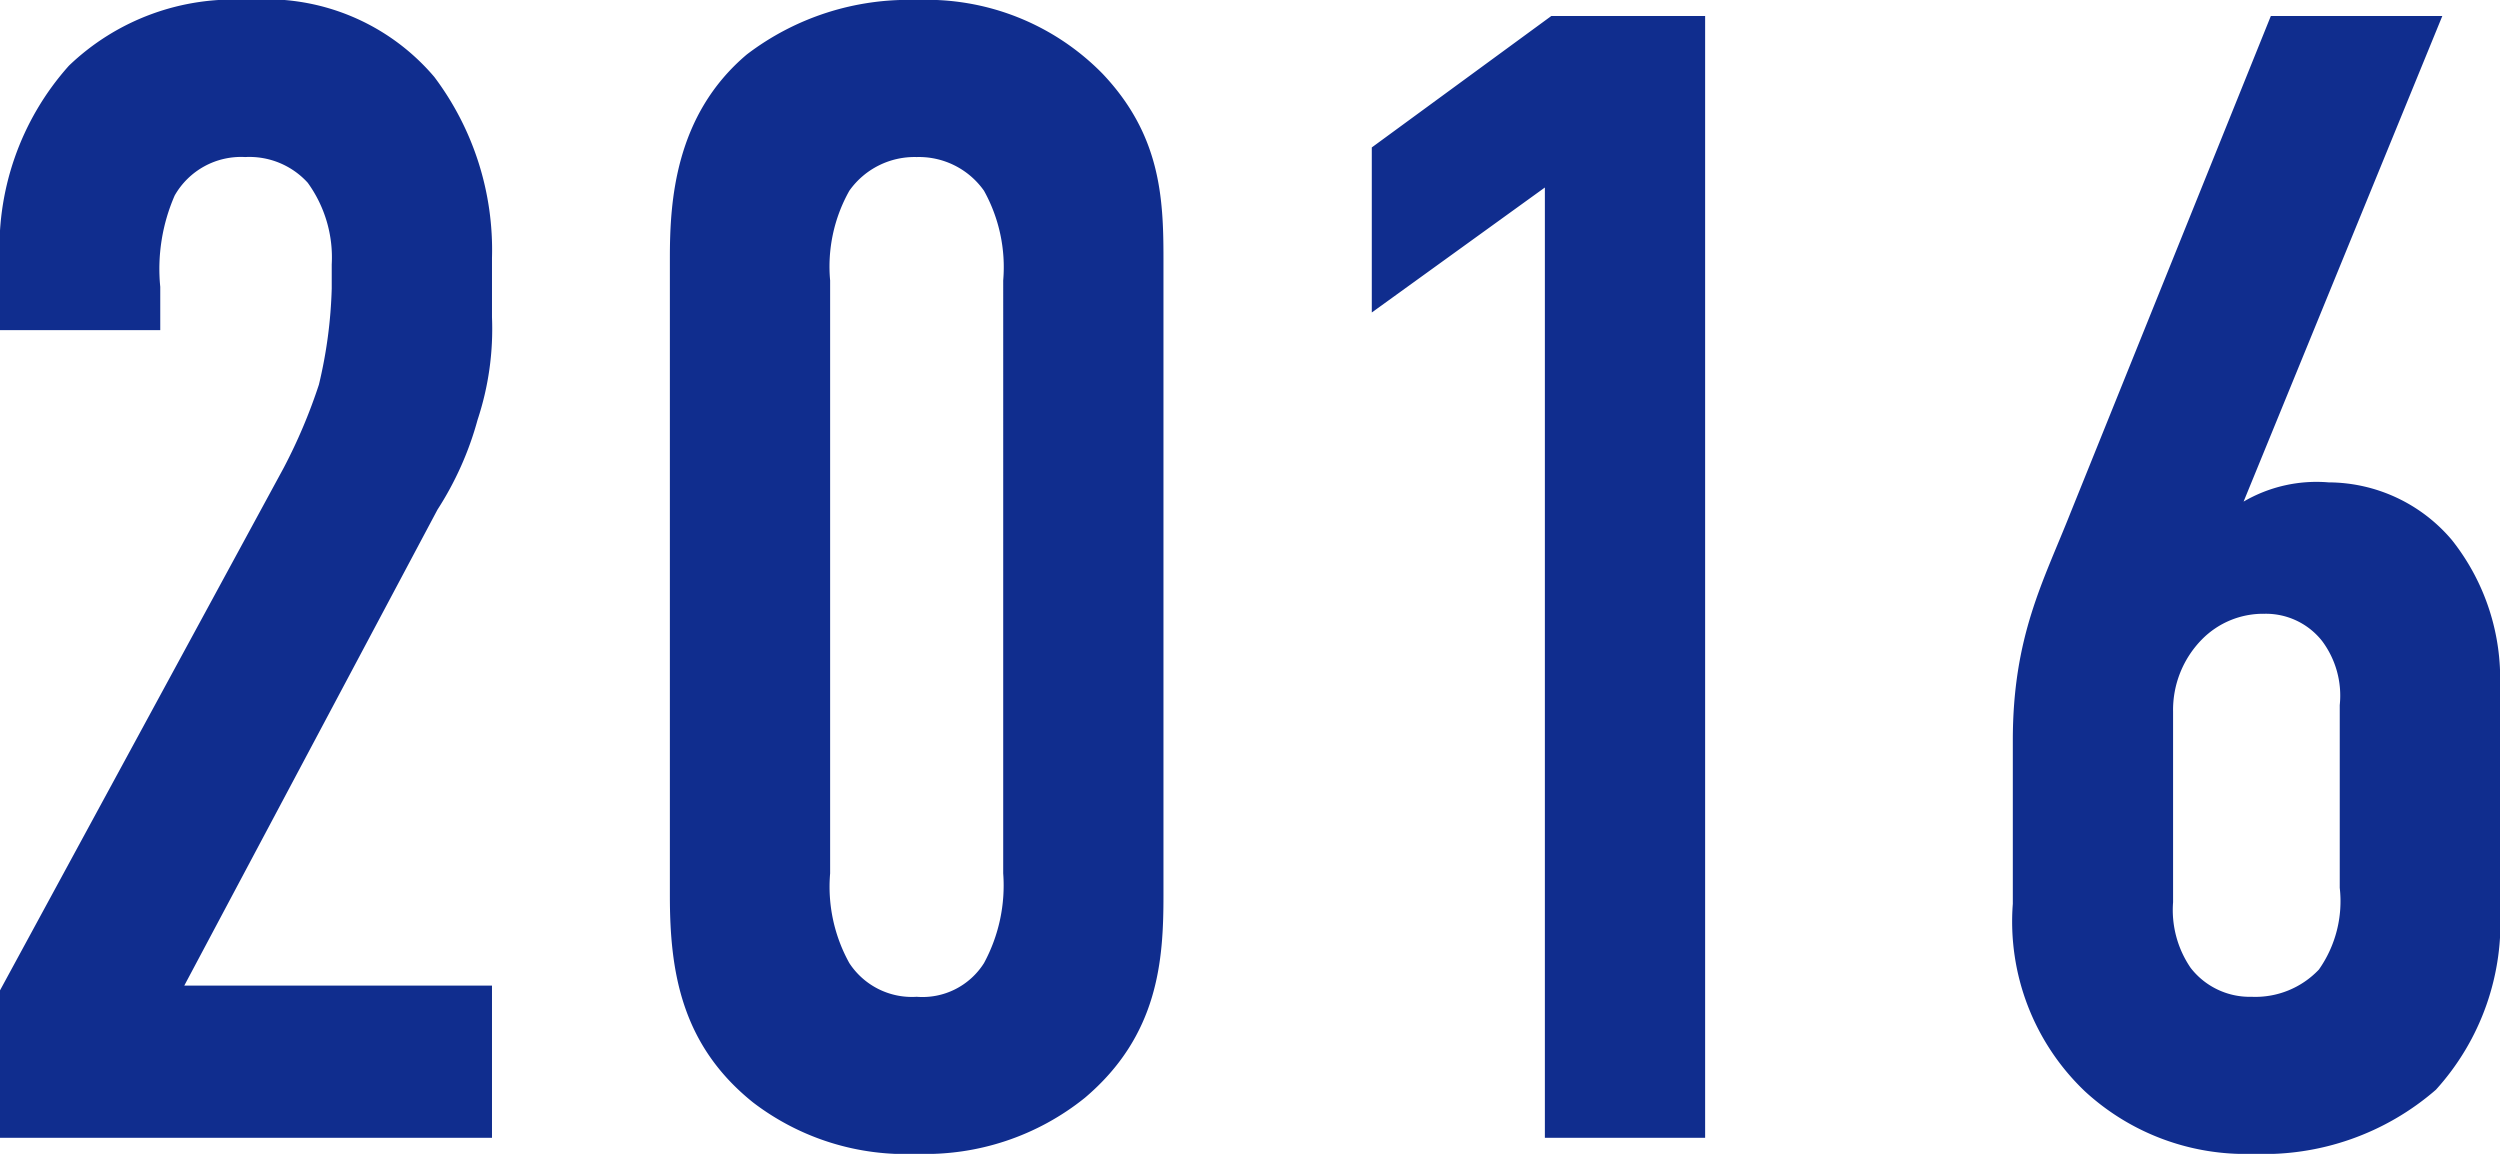
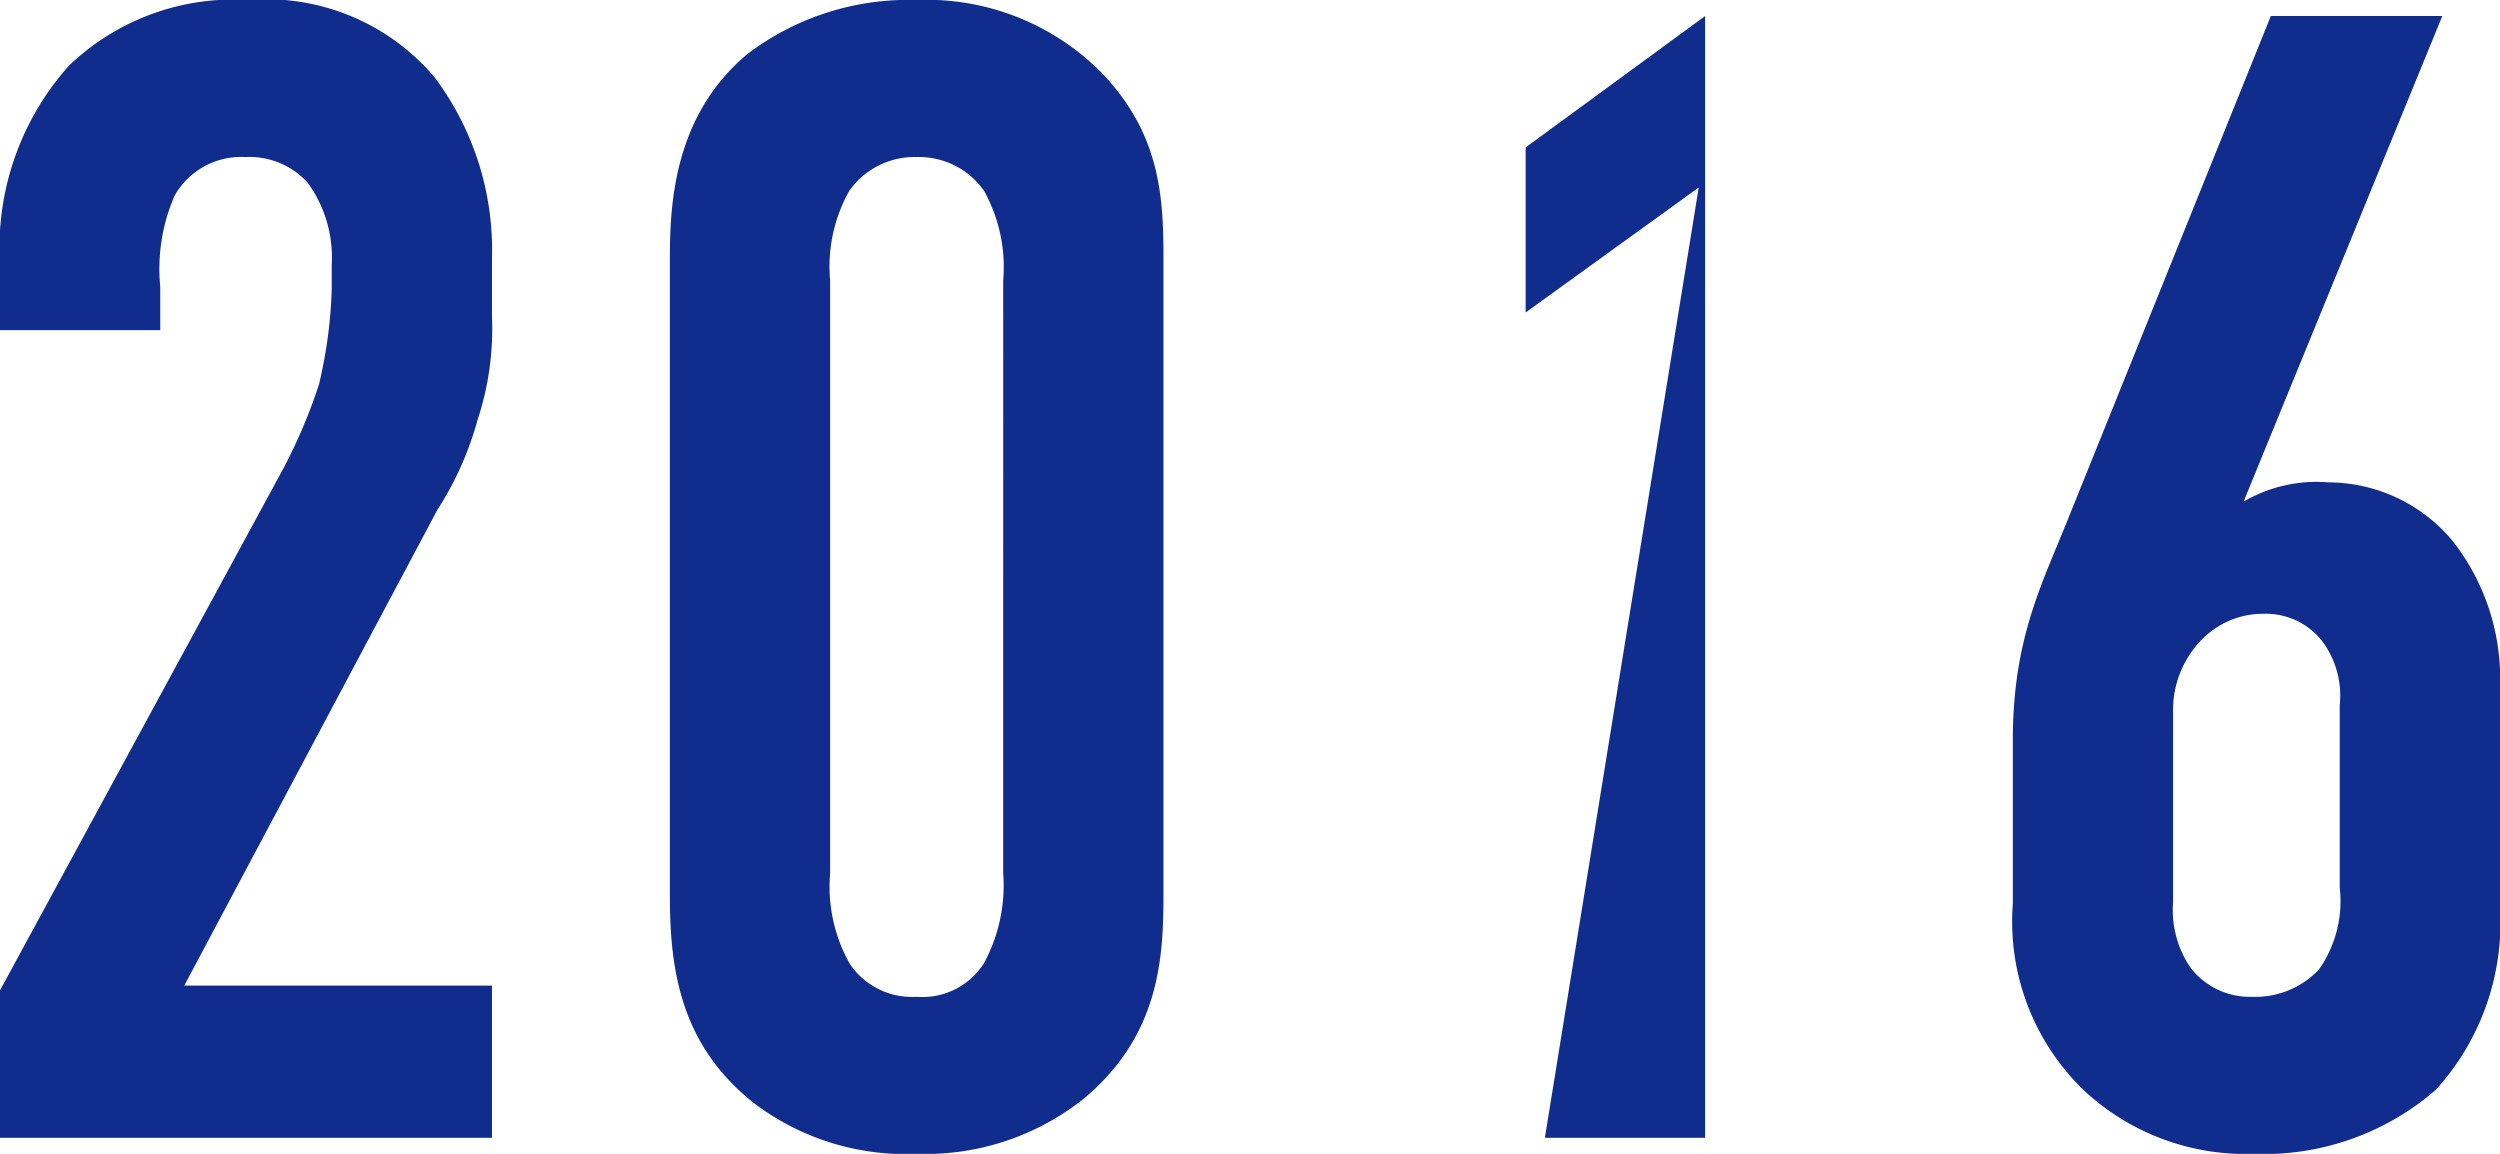
<svg xmlns="http://www.w3.org/2000/svg" width="78" height="36" viewBox="0 0 78 36">
-   <path id="パス_372" data-name="パス 372" d="M2.75-25.2h5v-1.35A5.722,5.722,0,0,1,8.2-29.4a2.381,2.381,0,0,1,2.2-1.2,2.46,2.46,0,0,1,1.95.8,3.972,3.972,0,0,1,.75,2.55v.75a14.474,14.474,0,0,1-.4,3,16.883,16.883,0,0,1-1.1,2.6L2.75-4.6V0H18.1V-4.75H8.5L16.4-19.6a10.024,10.024,0,0,0,1.25-2.8,9.013,9.013,0,0,0,.45-3.2v-1.85a8.977,8.977,0,0,0-1.8-5.65,6.87,6.87,0,0,0-5.8-2.4,7.416,7.416,0,0,0-5.6,2.05,8.515,8.515,0,0,0-2.15,6.2ZM23.65-7.55c0,2.35.35,4.65,2.6,6.45A7.833,7.833,0,0,0,31.35.5,7.935,7.935,0,0,0,36.6-1.25c2.3-1.95,2.45-4.3,2.45-6.3v-19.9c0-1.9-.1-3.85-1.9-5.75a7.682,7.682,0,0,0-5.8-2.3,8.311,8.311,0,0,0-5.3,1.7c-2.25,1.9-2.4,4.6-2.4,6.35Zm10.4-.7a5.087,5.087,0,0,1-.6,2.8,2.27,2.27,0,0,1-2.1,1.05,2.333,2.333,0,0,1-2.1-1.05,4.908,4.908,0,0,1-.6-2.8v-18.5a4.822,4.822,0,0,1,.6-2.8,2.492,2.492,0,0,1,2.1-1.05,2.484,2.484,0,0,1,2.1,1.05,4.908,4.908,0,0,1,.6,2.8ZM50.95,0h5V-35h-4.8l-5.6,4.1v5.15l5.4-3.9ZM73.6-35,67.35-19.5c-.85,2.15-1.8,3.85-1.8,7.1v5.1A7.311,7.311,0,0,0,67.8-1.45,7.392,7.392,0,0,0,73.05.5a8.183,8.183,0,0,0,5.7-2,7.764,7.764,0,0,0,2-5.7v-6.85a6.957,6.957,0,0,0-1.5-4.6,5.06,5.06,0,0,0-3.85-1.8,4.511,4.511,0,0,0-2.65.6L78.95-35ZM75.75-7.8a3.707,3.707,0,0,1-.65,2.55A2.73,2.73,0,0,1,73-4.4a2.331,2.331,0,0,1-1.9-.9,3.194,3.194,0,0,1-.55-2.05V-13.3a3.135,3.135,0,0,1,.9-2.25,2.677,2.677,0,0,1,1.95-.8,2.231,2.231,0,0,1,1.8.85,2.846,2.846,0,0,1,.55,2Z" transform="translate(-2.75 35.5)" fill="#102D8E" />
+   <path id="パス_372" data-name="パス 372" d="M2.75-25.2h5v-1.35A5.722,5.722,0,0,1,8.2-29.4a2.381,2.381,0,0,1,2.2-1.2,2.46,2.46,0,0,1,1.95.8,3.972,3.972,0,0,1,.75,2.55v.75a14.474,14.474,0,0,1-.4,3,16.883,16.883,0,0,1-1.1,2.6L2.75-4.6V0H18.1V-4.75H8.5L16.4-19.6a10.024,10.024,0,0,0,1.25-2.8,9.013,9.013,0,0,0,.45-3.2v-1.85a8.977,8.977,0,0,0-1.8-5.65,6.87,6.87,0,0,0-5.8-2.4,7.416,7.416,0,0,0-5.6,2.05,8.515,8.515,0,0,0-2.15,6.2ZM23.65-7.55c0,2.35.35,4.65,2.6,6.45A7.833,7.833,0,0,0,31.35.5,7.935,7.935,0,0,0,36.6-1.25c2.3-1.95,2.45-4.3,2.45-6.3v-19.9c0-1.9-.1-3.85-1.9-5.75a7.682,7.682,0,0,0-5.8-2.3,8.311,8.311,0,0,0-5.3,1.7c-2.25,1.9-2.4,4.6-2.4,6.35Zm10.4-.7a5.087,5.087,0,0,1-.6,2.8,2.27,2.27,0,0,1-2.1,1.05,2.333,2.333,0,0,1-2.1-1.05,4.908,4.908,0,0,1-.6-2.8v-18.5a4.822,4.822,0,0,1,.6-2.8,2.492,2.492,0,0,1,2.1-1.05,2.484,2.484,0,0,1,2.1,1.05,4.908,4.908,0,0,1,.6,2.8ZM50.95,0h5V-35l-5.6,4.1v5.15l5.4-3.9ZM73.6-35,67.35-19.5c-.85,2.15-1.8,3.85-1.8,7.1v5.1A7.311,7.311,0,0,0,67.8-1.45,7.392,7.392,0,0,0,73.05.5a8.183,8.183,0,0,0,5.7-2,7.764,7.764,0,0,0,2-5.7v-6.85a6.957,6.957,0,0,0-1.5-4.6,5.06,5.06,0,0,0-3.85-1.8,4.511,4.511,0,0,0-2.65.6L78.95-35ZM75.75-7.8a3.707,3.707,0,0,1-.65,2.55A2.73,2.73,0,0,1,73-4.4a2.331,2.331,0,0,1-1.9-.9,3.194,3.194,0,0,1-.55-2.05V-13.3a3.135,3.135,0,0,1,.9-2.25,2.677,2.677,0,0,1,1.95-.8,2.231,2.231,0,0,1,1.8.85,2.846,2.846,0,0,1,.55,2Z" transform="translate(-2.75 35.5)" fill="#102D8E" />
</svg>